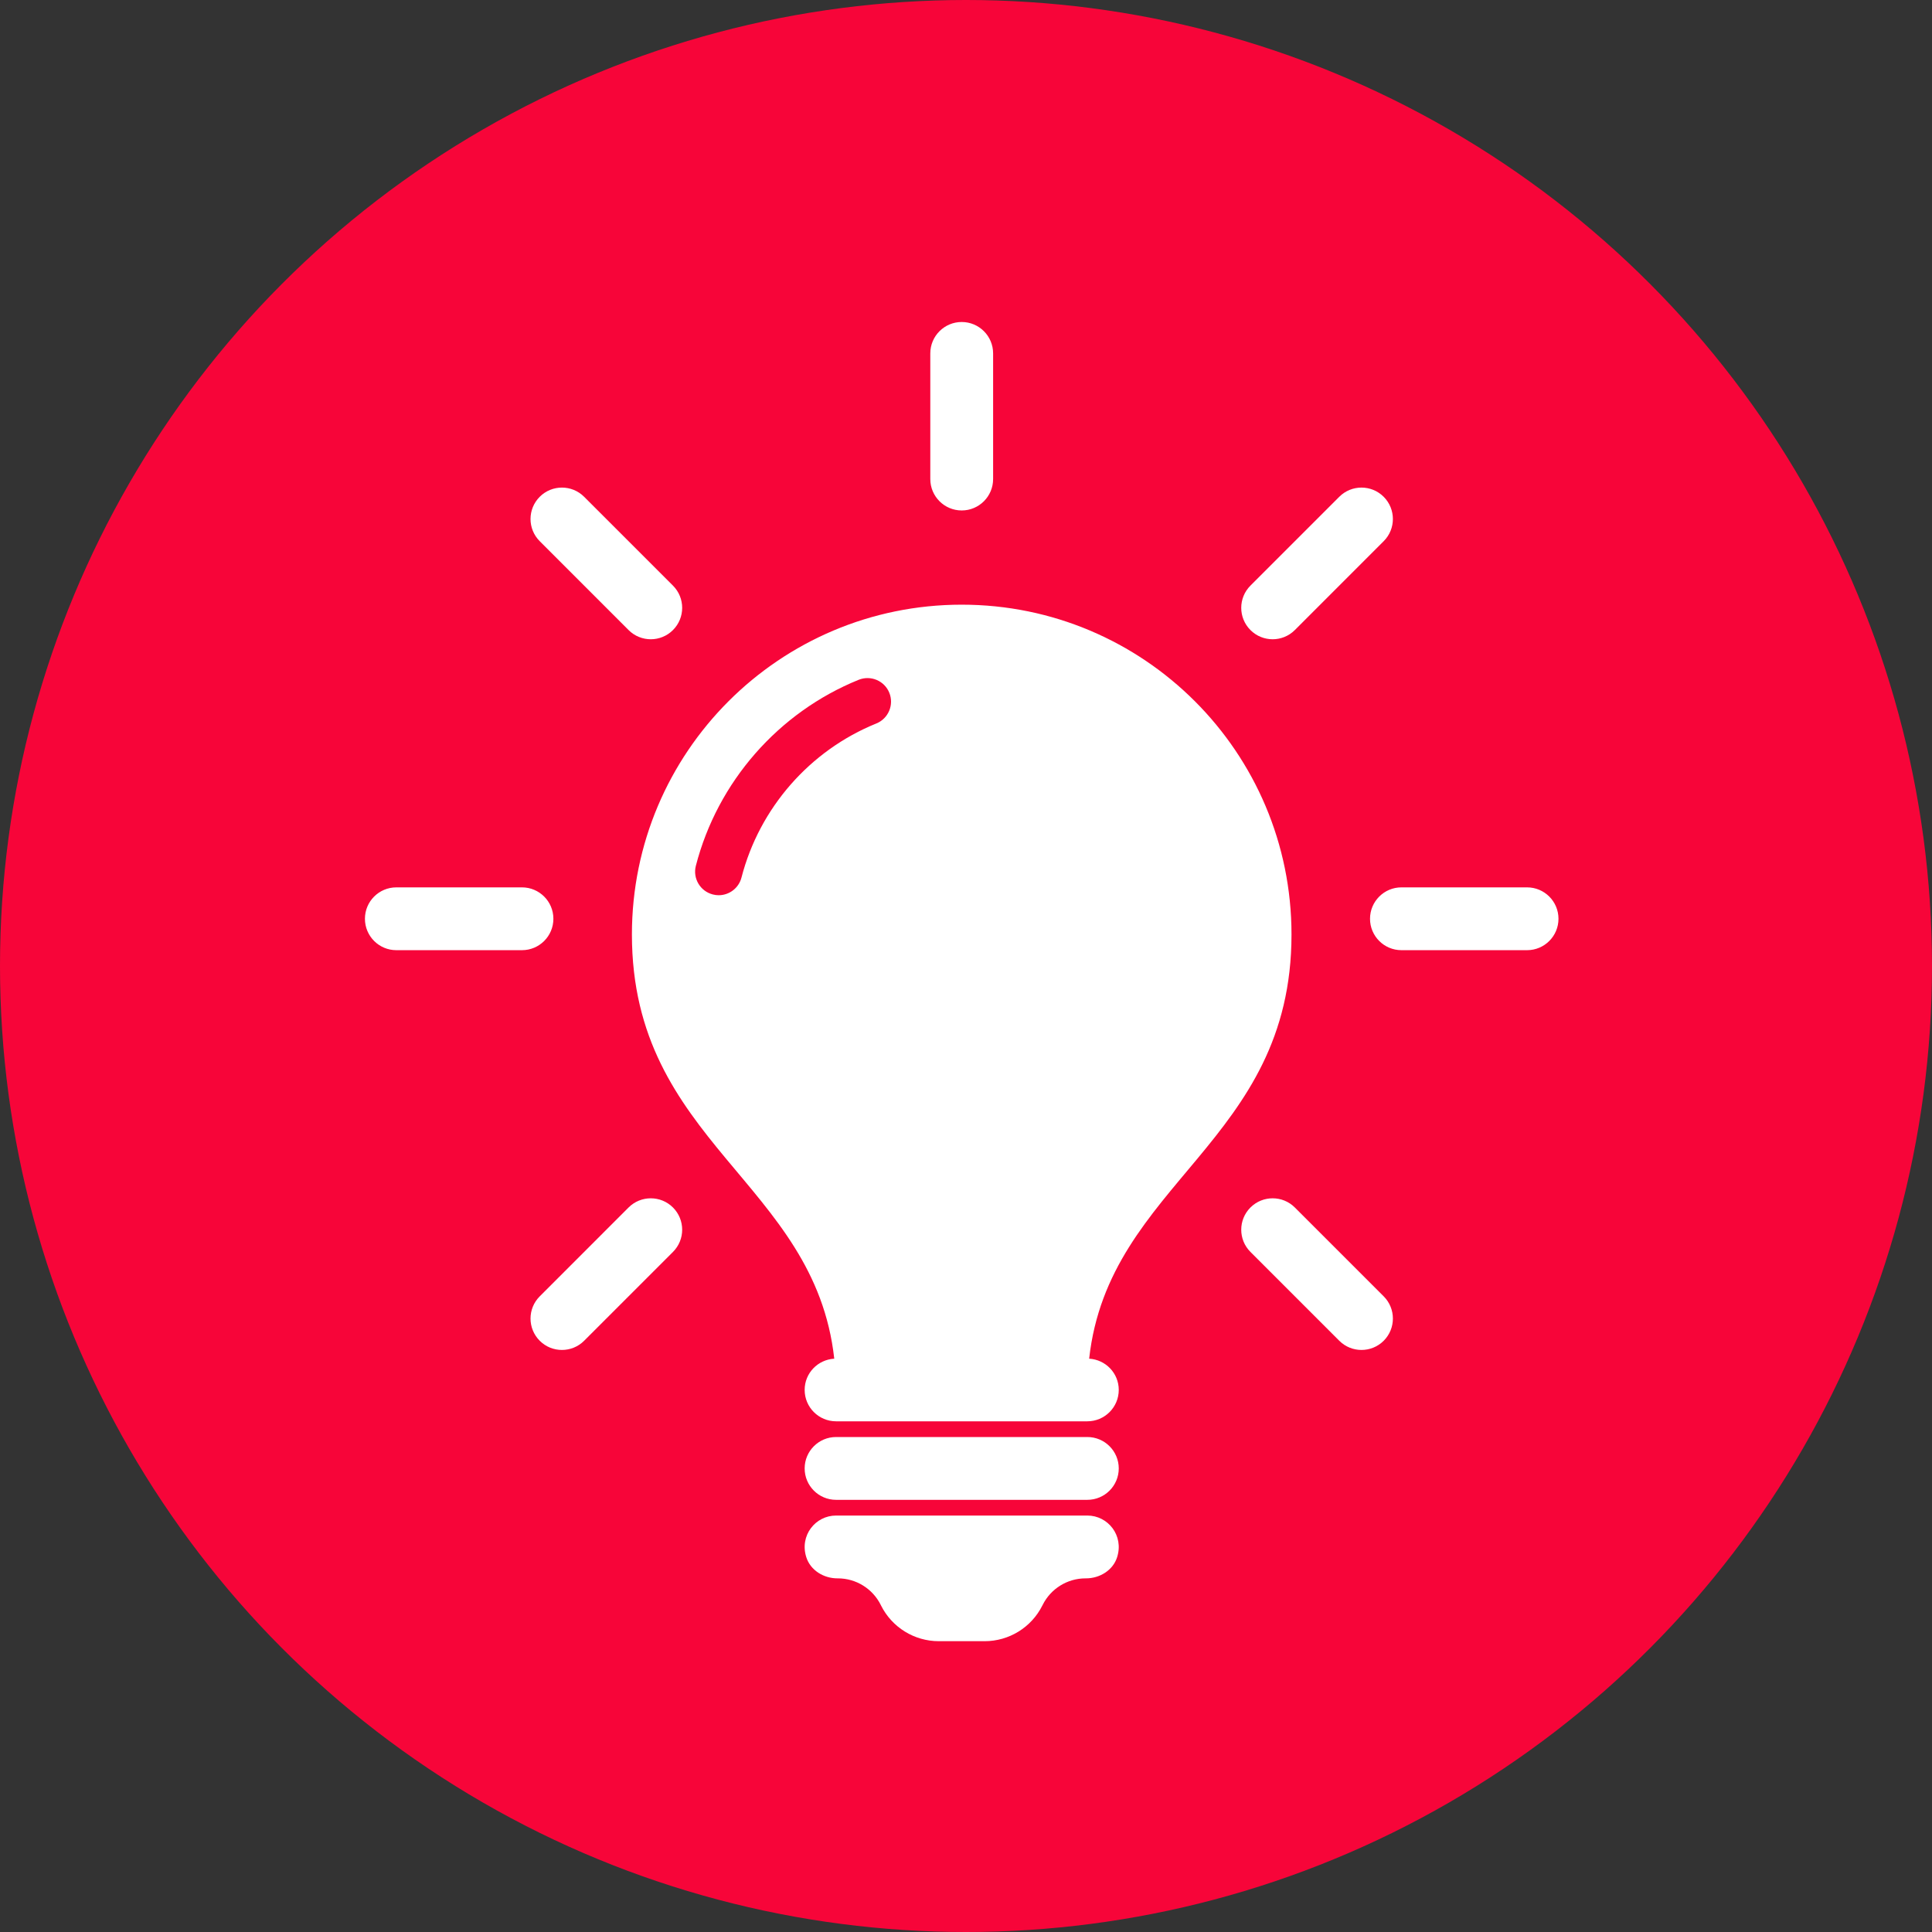
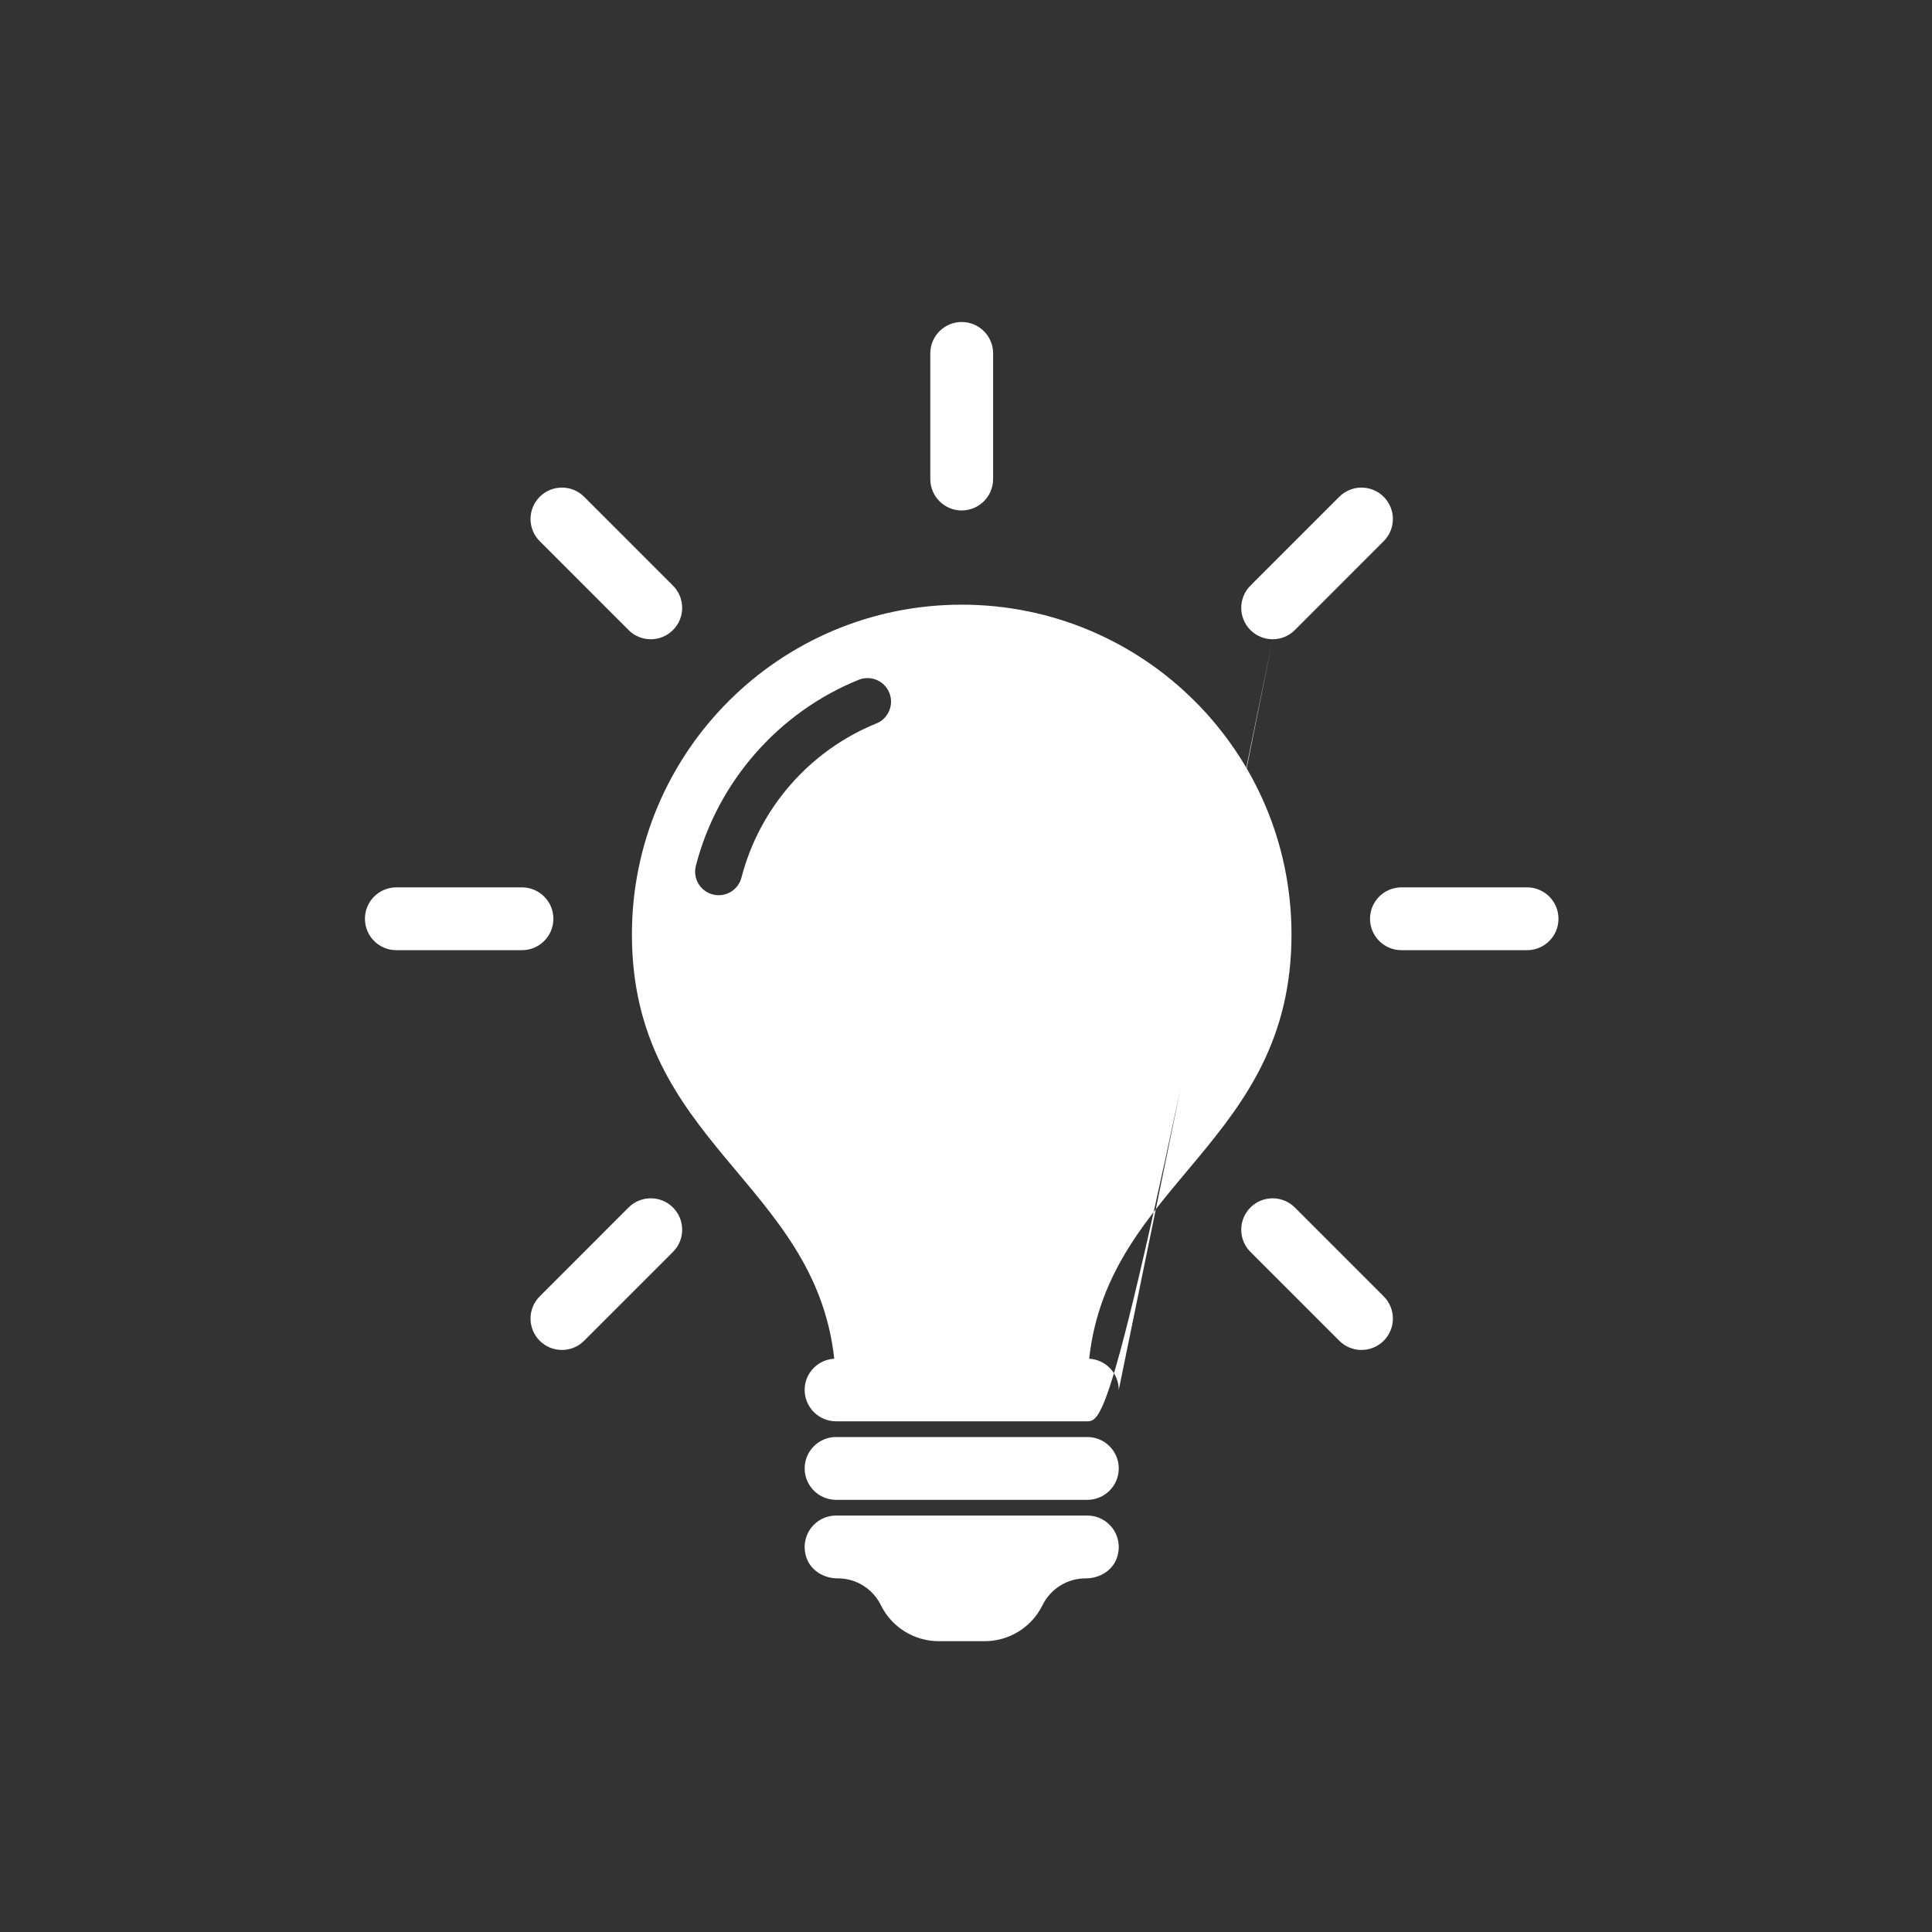
<svg xmlns="http://www.w3.org/2000/svg" width="90" height="90" viewBox="0 0 90 90" fill="none">
  <rect x="0" y="0" width="90" height="90" fill="#333333" stroke="none" />
-   <circle cx="45" cy="45" r="45" fill="#F70539" />
-   <path d="M52.116 68.405C52.116 69.213 51.46 69.868 50.653 69.868H38.947C38.14 69.868 37.484 69.213 37.484 68.405C37.484 67.597 38.14 66.942 38.947 66.942H50.653C51.46 66.942 52.116 67.598 52.116 68.405ZM50.653 70.6H38.947C37.985 70.6 37.239 71.53 37.56 72.54C37.753 73.15 38.369 73.526 39.009 73.526H39.031C39.876 73.526 40.648 74.004 41.027 74.76L41.042 74.791C41.552 75.809 42.593 76.453 43.732 76.453H45.868C47.007 76.453 48.048 75.809 48.557 74.791L48.573 74.76C48.951 74.004 49.724 73.526 50.569 73.526H50.591C51.23 73.526 51.847 73.15 52.04 72.54C52.361 71.53 51.615 70.6 50.653 70.6ZM44.8 23.779C45.608 23.779 46.263 23.123 46.263 22.316V16.463C46.263 15.655 45.608 15 44.8 15C43.992 15 43.337 15.655 43.337 16.463V22.316C43.337 23.123 43.992 23.779 44.8 23.779ZM29.281 29.35C29.566 29.636 29.941 29.779 30.316 29.779C30.69 29.779 31.065 29.636 31.35 29.35C31.921 28.779 31.921 27.852 31.35 27.281L27.211 23.142C26.641 22.571 25.713 22.571 25.143 23.142C24.571 23.714 24.571 24.64 25.143 25.211L29.281 29.35ZM25.779 42.8C25.779 41.992 25.123 41.337 24.316 41.337H18.463C17.655 41.337 17 41.992 17 42.8C17 43.608 17.655 44.263 18.463 44.263H24.316C25.123 44.263 25.779 43.608 25.779 42.8ZM29.281 56.25L25.143 60.389C24.571 60.96 24.571 61.886 25.143 62.458C25.428 62.744 25.802 62.886 26.177 62.886C26.552 62.886 26.926 62.744 27.211 62.458L31.35 58.319C31.921 57.748 31.921 56.822 31.35 56.25C30.779 55.679 29.852 55.679 29.281 56.25ZM60.319 56.25C59.748 55.679 58.822 55.679 58.25 56.25C57.679 56.822 57.679 57.748 58.25 58.319L62.389 62.458C62.675 62.744 63.049 62.886 63.423 62.886C63.798 62.886 64.172 62.744 64.458 62.458C65.029 61.886 65.029 60.96 64.458 60.389L60.319 56.25ZM71.137 41.337H65.284C64.477 41.337 63.821 41.992 63.821 42.8C63.821 43.608 64.477 44.263 65.284 44.263H71.137C71.945 44.263 72.6 43.608 72.6 42.8C72.6 41.992 71.945 41.337 71.137 41.337ZM59.285 29.779C59.659 29.779 60.033 29.636 60.319 29.35L64.457 25.211C65.029 24.64 65.029 23.714 64.457 23.142C63.886 22.571 62.96 22.571 62.389 23.142L58.25 27.281C57.679 27.852 57.679 28.779 58.25 29.35C58.535 29.636 58.91 29.779 59.285 29.779ZM52.116 64.747C52.116 65.555 51.46 66.21 50.653 66.21H38.947C38.14 66.21 37.484 65.555 37.484 64.747C37.484 63.968 38.095 63.337 38.863 63.293C37.952 55.06 29.437 53.226 29.437 43.532C29.437 35.047 36.315 28.168 44.8 28.168C53.285 28.168 60.163 35.047 60.163 43.532C60.163 53.226 51.648 55.06 50.737 63.293C51.505 63.337 52.116 63.968 52.116 64.747ZM41.428 32.273C41.201 31.711 40.562 31.442 39.999 31.668C36.26 33.183 33.425 36.421 32.416 40.331C32.264 40.918 32.618 41.516 33.205 41.667C33.296 41.692 33.388 41.703 33.479 41.703C33.968 41.703 34.413 41.374 34.541 40.88C35.377 37.64 37.725 34.957 40.823 33.702C41.384 33.475 41.655 32.835 41.428 32.273Z" fill="white" />
+   <path d="M52.116 68.405C52.116 69.213 51.46 69.868 50.653 69.868H38.947C38.14 69.868 37.484 69.213 37.484 68.405C37.484 67.597 38.14 66.942 38.947 66.942H50.653C51.46 66.942 52.116 67.598 52.116 68.405ZM50.653 70.6H38.947C37.985 70.6 37.239 71.53 37.56 72.54C37.753 73.15 38.369 73.526 39.009 73.526H39.031C39.876 73.526 40.648 74.004 41.027 74.76L41.042 74.791C41.552 75.809 42.593 76.453 43.732 76.453H45.868C47.007 76.453 48.048 75.809 48.557 74.791L48.573 74.76C48.951 74.004 49.724 73.526 50.569 73.526H50.591C51.23 73.526 51.847 73.15 52.04 72.54C52.361 71.53 51.615 70.6 50.653 70.6ZM44.8 23.779C45.608 23.779 46.263 23.123 46.263 22.316V16.463C46.263 15.655 45.608 15 44.8 15C43.992 15 43.337 15.655 43.337 16.463V22.316C43.337 23.123 43.992 23.779 44.8 23.779ZM29.281 29.35C29.566 29.636 29.941 29.779 30.316 29.779C30.69 29.779 31.065 29.636 31.35 29.35C31.921 28.779 31.921 27.852 31.35 27.281L27.211 23.142C26.641 22.571 25.713 22.571 25.143 23.142C24.571 23.714 24.571 24.64 25.143 25.211L29.281 29.35ZM25.779 42.8C25.779 41.992 25.123 41.337 24.316 41.337H18.463C17.655 41.337 17 41.992 17 42.8C17 43.608 17.655 44.263 18.463 44.263H24.316C25.123 44.263 25.779 43.608 25.779 42.8ZM29.281 56.25L25.143 60.389C24.571 60.96 24.571 61.886 25.143 62.458C25.428 62.744 25.802 62.886 26.177 62.886C26.552 62.886 26.926 62.744 27.211 62.458L31.35 58.319C31.921 57.748 31.921 56.822 31.35 56.25C30.779 55.679 29.852 55.679 29.281 56.25ZM60.319 56.25C59.748 55.679 58.822 55.679 58.25 56.25C57.679 56.822 57.679 57.748 58.25 58.319L62.389 62.458C62.675 62.744 63.049 62.886 63.423 62.886C63.798 62.886 64.172 62.744 64.458 62.458C65.029 61.886 65.029 60.96 64.458 60.389L60.319 56.25ZM71.137 41.337H65.284C64.477 41.337 63.821 41.992 63.821 42.8C63.821 43.608 64.477 44.263 65.284 44.263H71.137C71.945 44.263 72.6 43.608 72.6 42.8C72.6 41.992 71.945 41.337 71.137 41.337ZM59.285 29.779C59.659 29.779 60.033 29.636 60.319 29.35L64.457 25.211C65.029 24.64 65.029 23.714 64.457 23.142C63.886 22.571 62.96 22.571 62.389 23.142L58.25 27.281C57.679 27.852 57.679 28.779 58.25 29.35C58.535 29.636 58.91 29.779 59.285 29.779ZC52.116 65.555 51.46 66.21 50.653 66.21H38.947C38.14 66.21 37.484 65.555 37.484 64.747C37.484 63.968 38.095 63.337 38.863 63.293C37.952 55.06 29.437 53.226 29.437 43.532C29.437 35.047 36.315 28.168 44.8 28.168C53.285 28.168 60.163 35.047 60.163 43.532C60.163 53.226 51.648 55.06 50.737 63.293C51.505 63.337 52.116 63.968 52.116 64.747ZM41.428 32.273C41.201 31.711 40.562 31.442 39.999 31.668C36.26 33.183 33.425 36.421 32.416 40.331C32.264 40.918 32.618 41.516 33.205 41.667C33.296 41.692 33.388 41.703 33.479 41.703C33.968 41.703 34.413 41.374 34.541 40.88C35.377 37.64 37.725 34.957 40.823 33.702C41.384 33.475 41.655 32.835 41.428 32.273Z" fill="white" />
</svg>